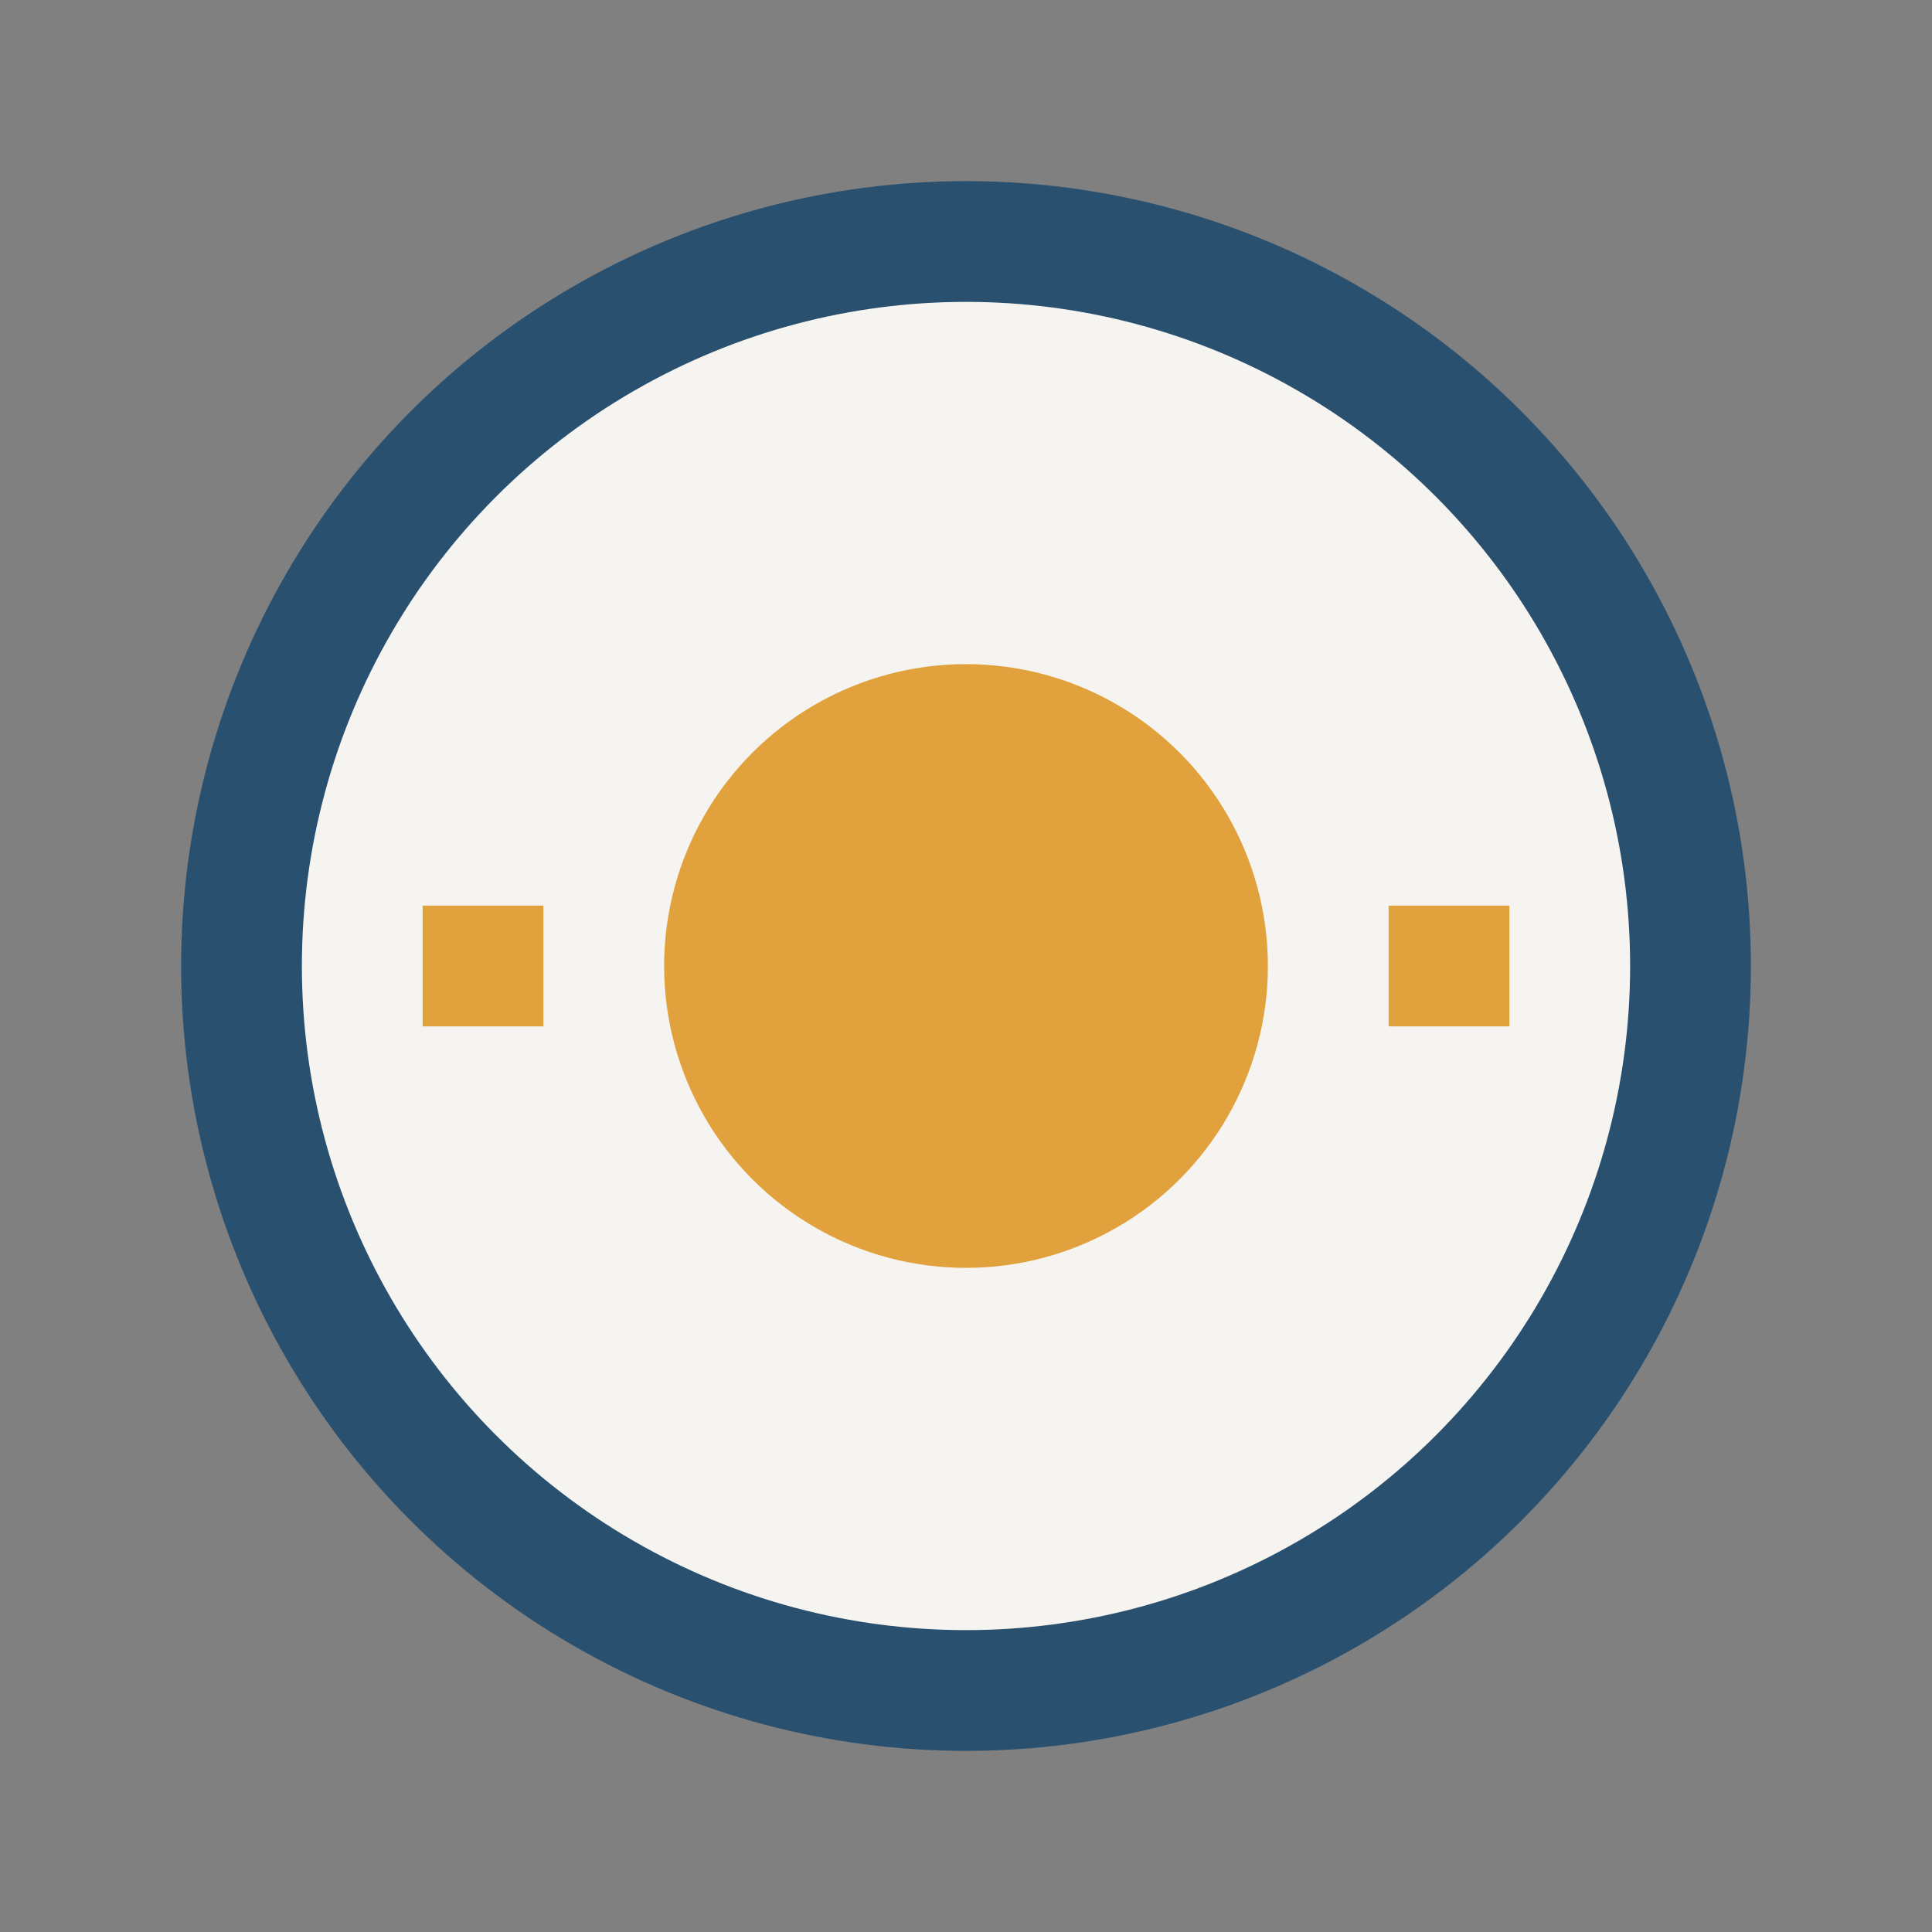
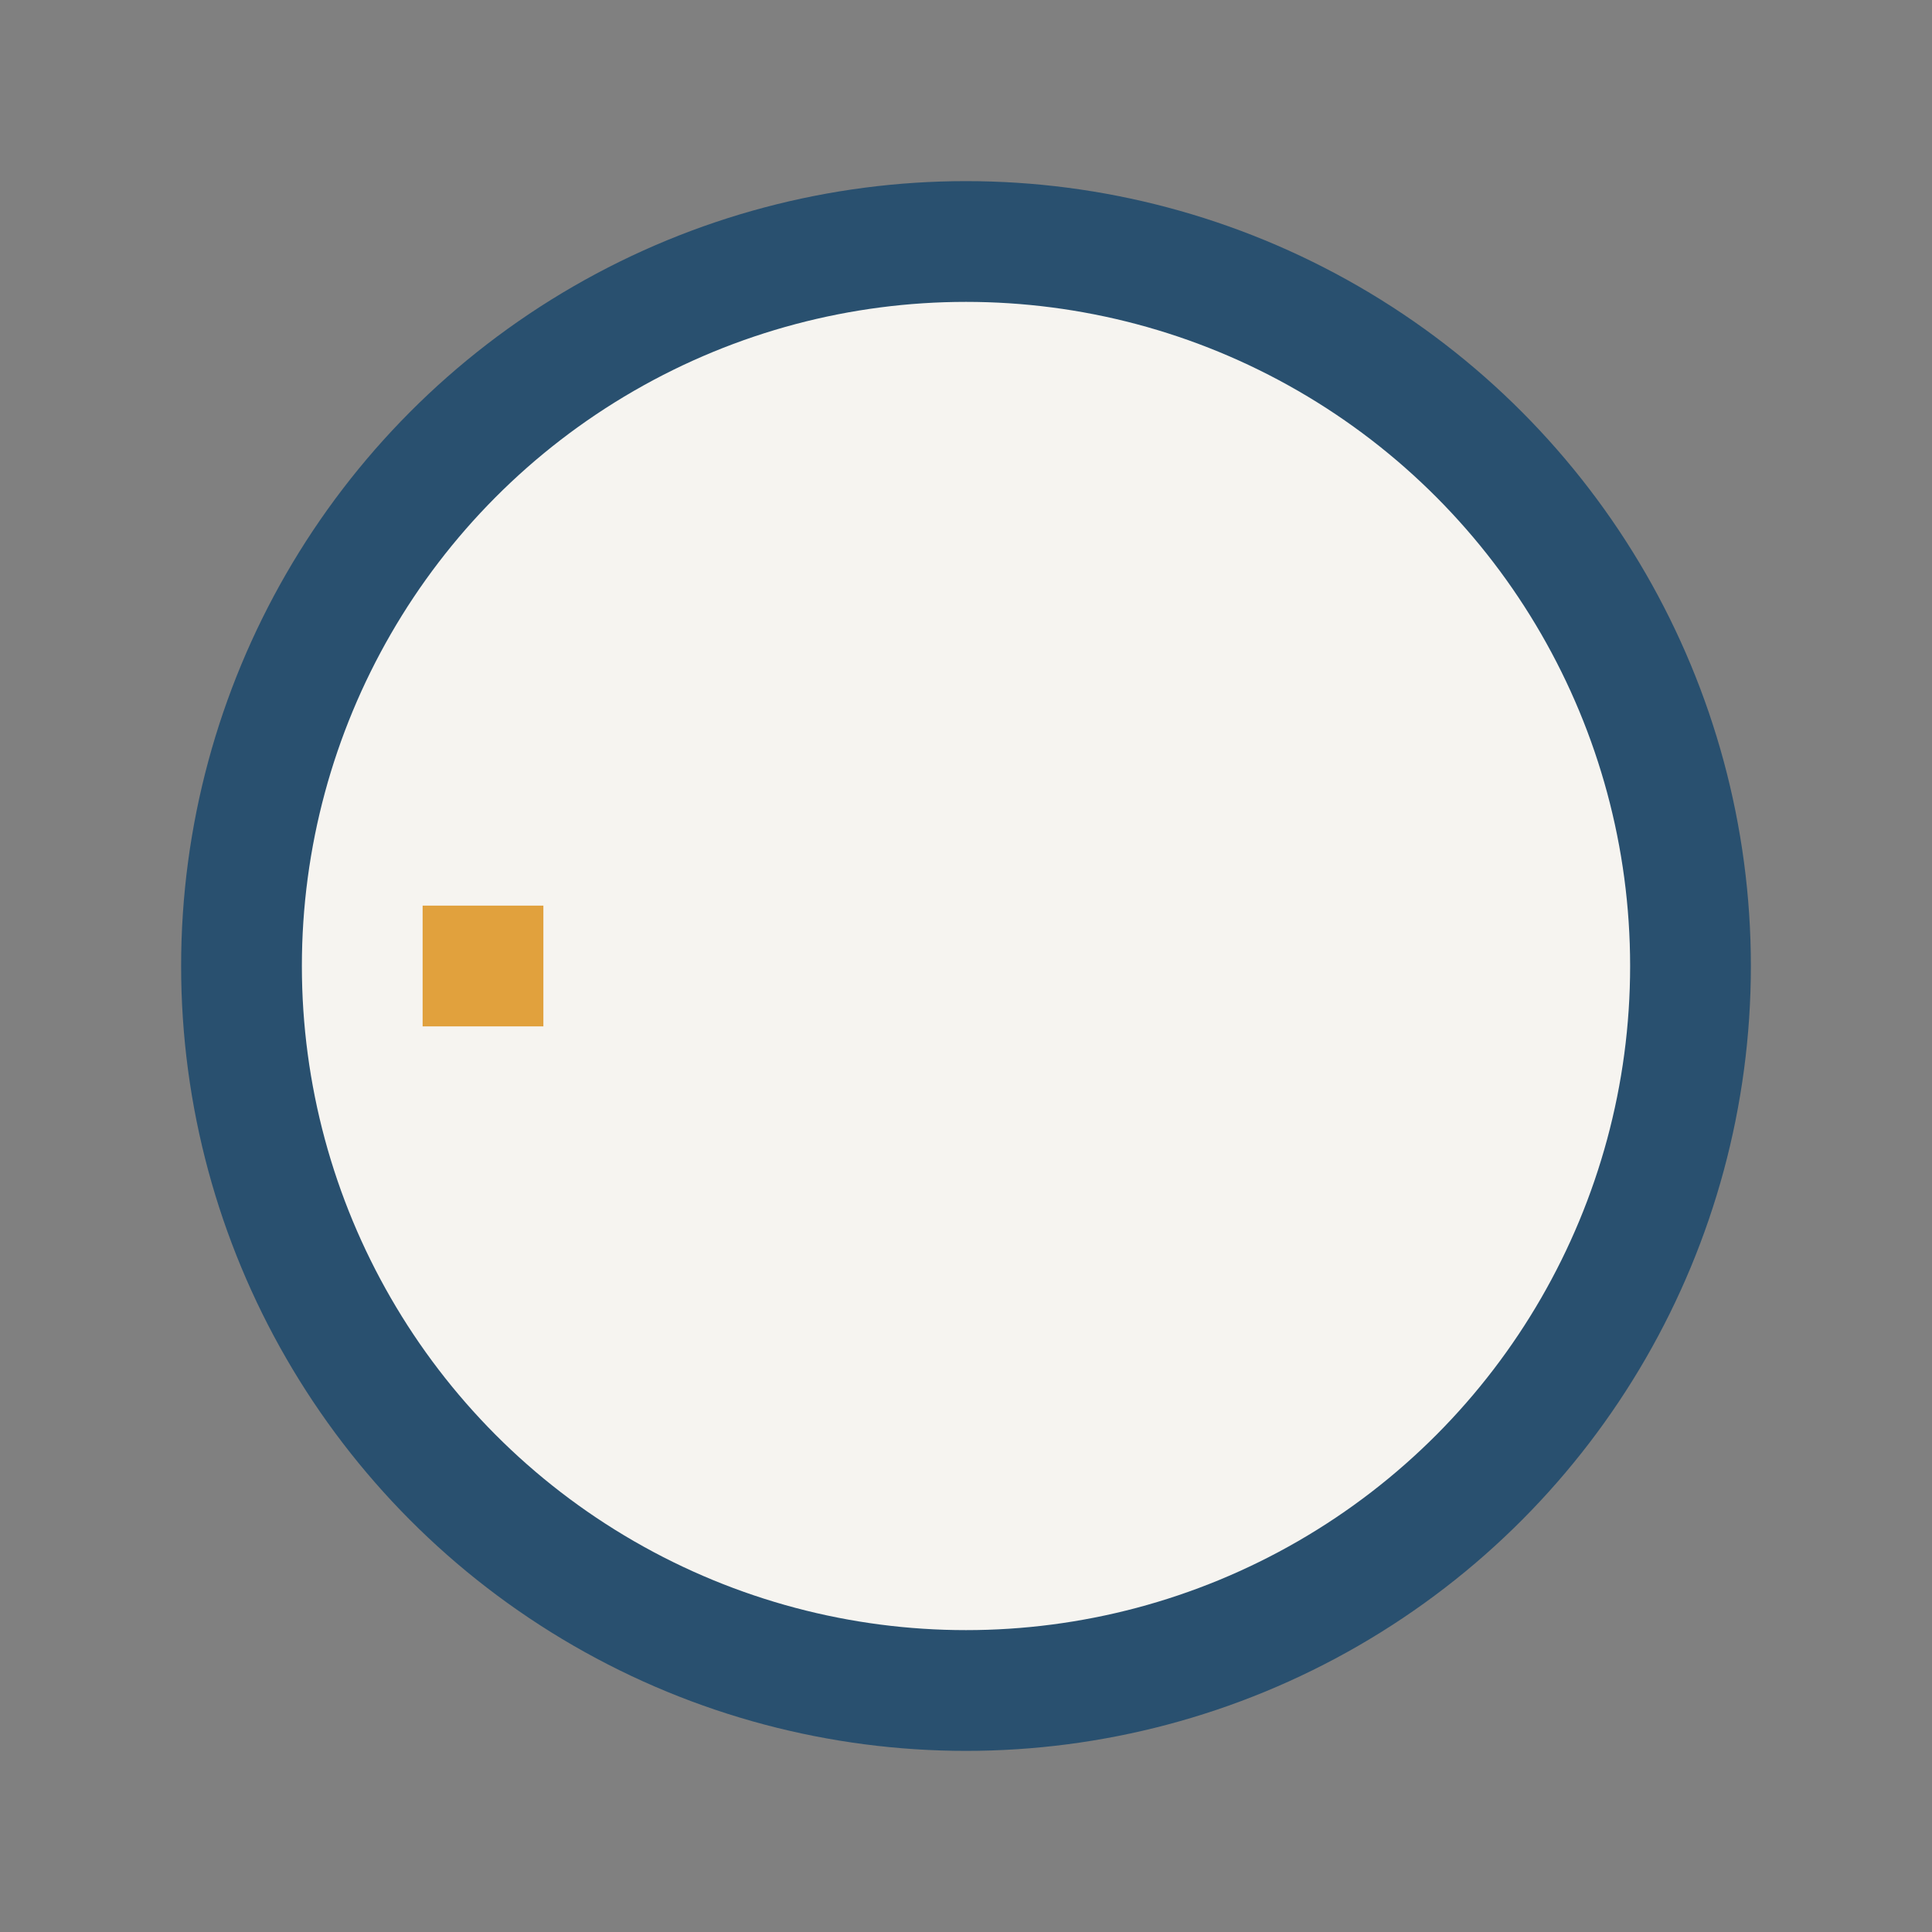
<svg xmlns="http://www.w3.org/2000/svg" width="32" height="32" viewBox="0 0 32 32">
  <rect x="0" y="0" width="32" height="32" fill="#808080" stroke="none" />
  <circle cx="16" cy="16" r="12" fill="#F6F4F0" stroke="#29506F" stroke-width="2" />
-   <path d="M7 16h2M23 16h2" stroke="#E1A13D" stroke-width="2" />
-   <circle cx="16" cy="16" r="5" fill="#E1A13D" />
+   <path d="M7 16h2M23 16" stroke="#E1A13D" stroke-width="2" />
</svg>